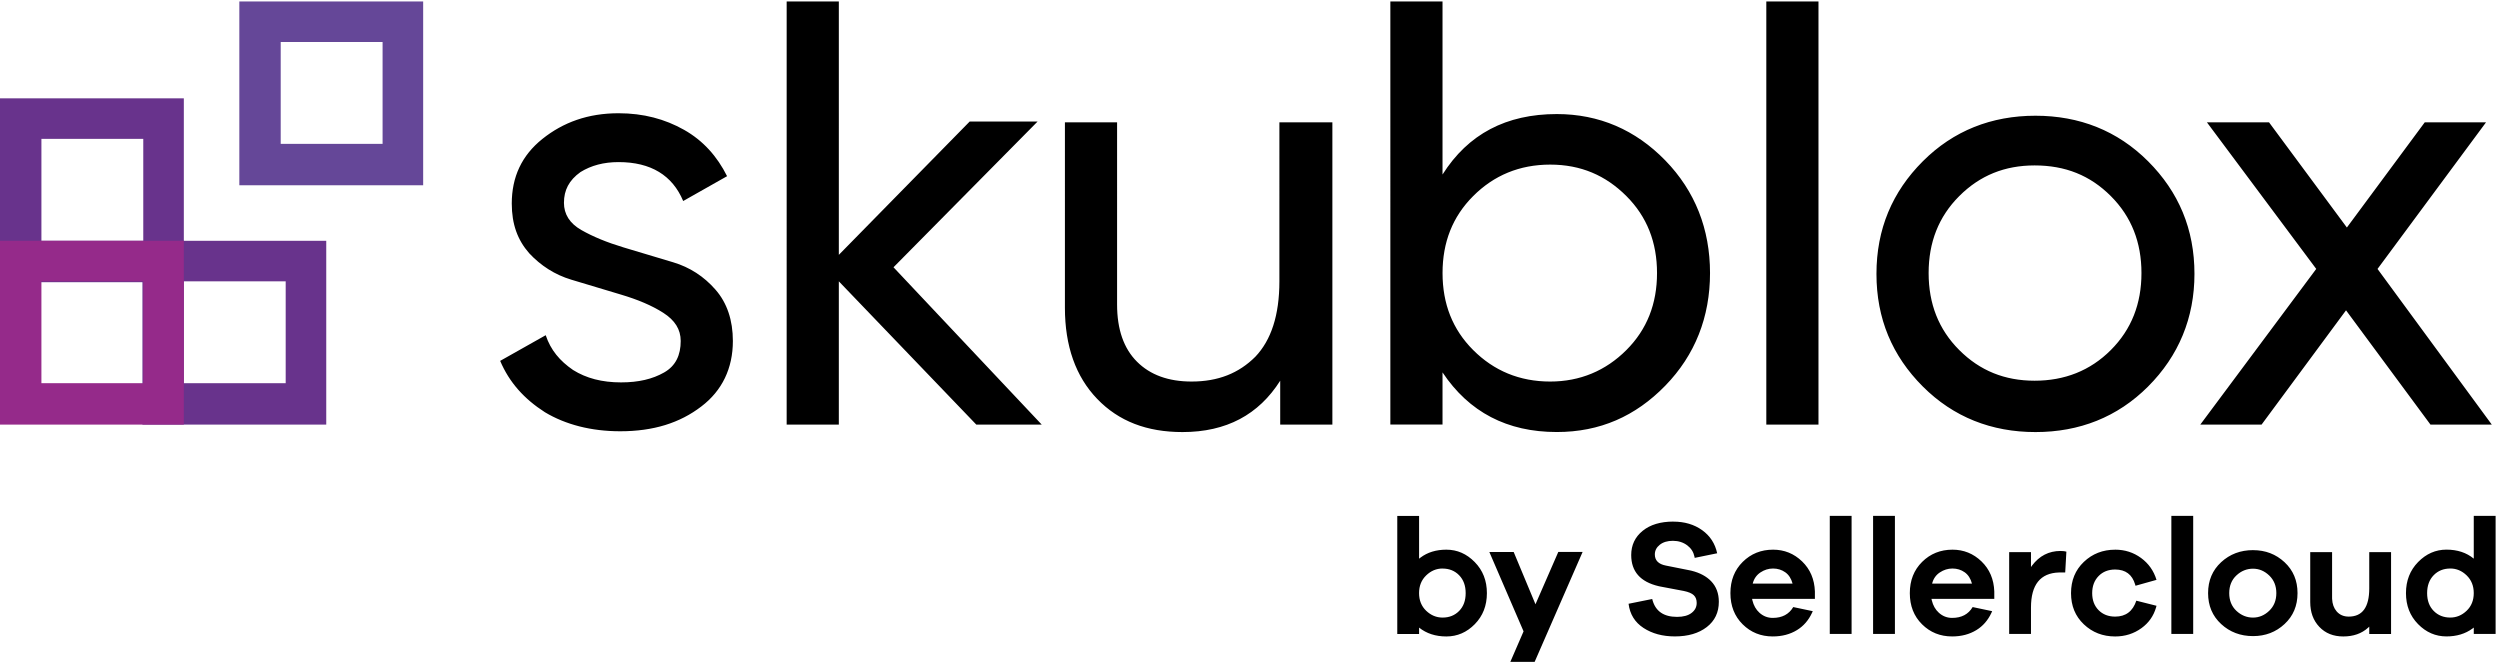
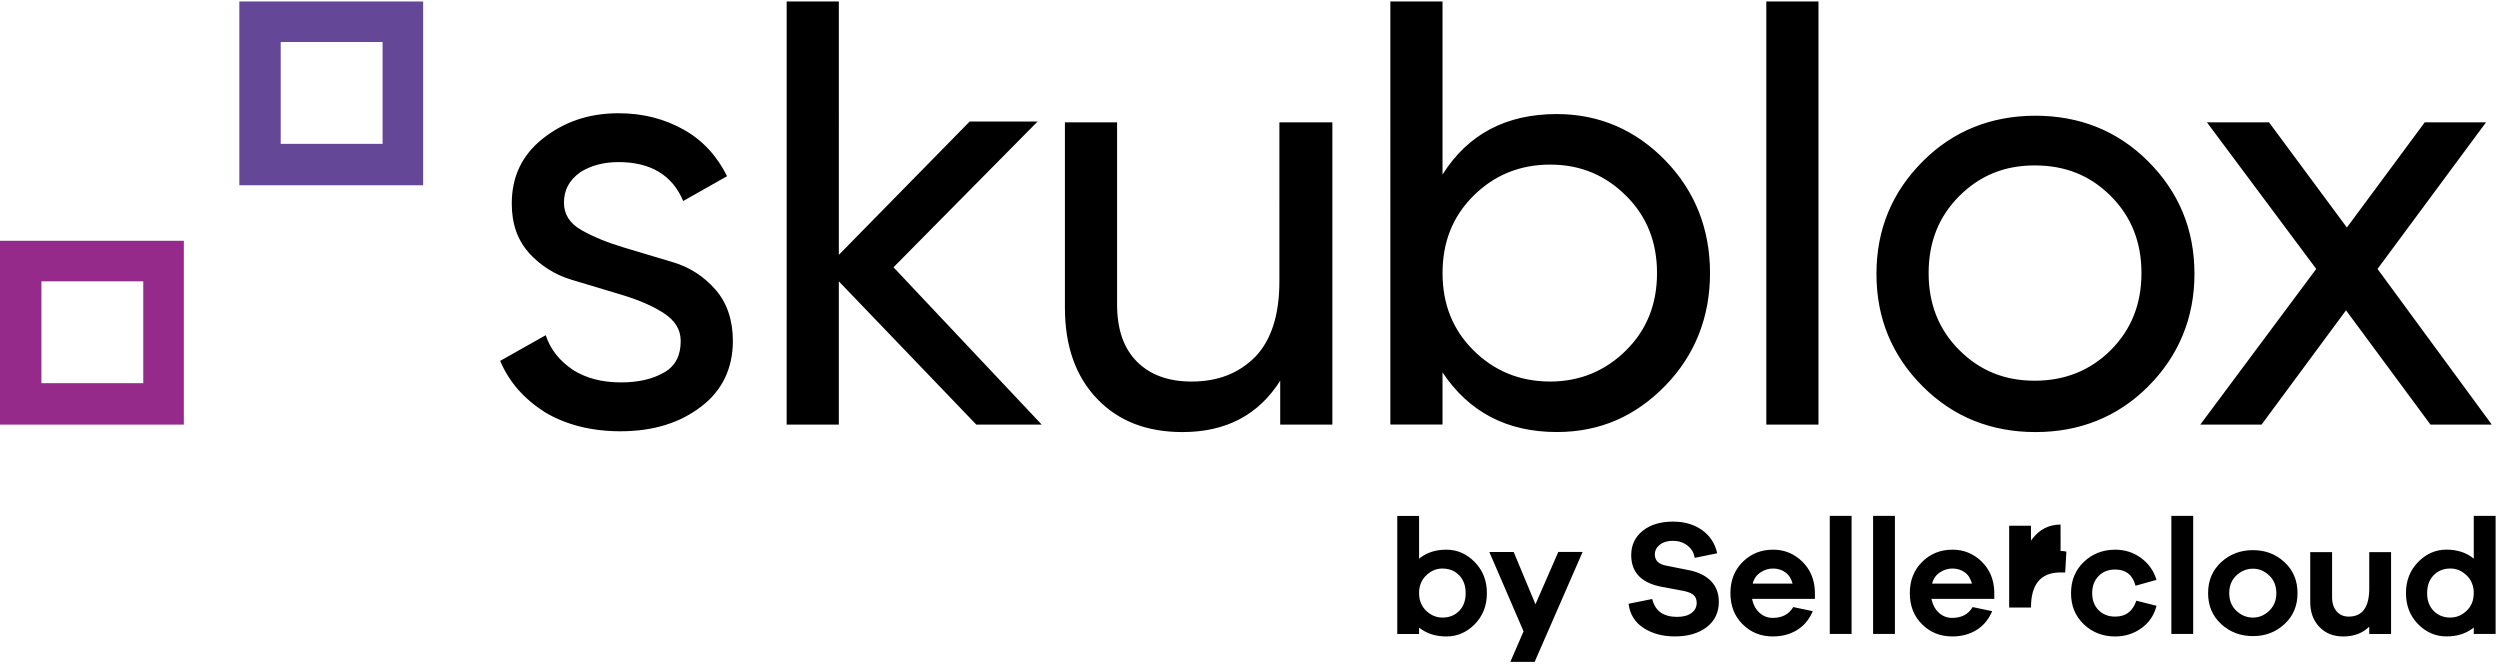
<svg xmlns="http://www.w3.org/2000/svg" id="Layer_1" width="120" height="32" viewBox="0 0 120 32">
  <defs>
    <style>.cls-1{fill:#952a8a;}.cls-1,.cls-2,.cls-3,.cls-4{fill-rule:evenodd;}.cls-2{fill:#68338c;}.cls-3{fill:#654798;}</style>
  </defs>
  <path class="cls-4" d="M119.604,20.381h-2.941l-4.054-5.486-4.054,5.486h-2.941l5.565-7.473-5.246-7.035h2.981l3.736,5.048,3.737-5.048h2.941l-5.207,7.036,5.486,7.473h0Zm-21.942-2.107c1.431,0,2.664-.477,3.657-1.471,.994-.994,1.471-2.226,1.471-3.696s-.477-2.703-1.471-3.696c-.993-.994-2.186-1.471-3.657-1.471-1.431,0-2.623,.477-3.617,1.471-.994,.993-1.471,2.225-1.471,3.696s.477,2.703,1.471,3.696c.993,.994,2.186,1.471,3.617,1.471Zm5.446,.279c-1.471,1.471-3.299,2.186-5.406,2.186s-3.935-.716-5.406-2.186c-1.471-1.471-2.226-3.26-2.226-5.406,0-2.147,.756-3.936,2.226-5.406,1.471-1.471,3.299-2.186,5.406-2.186s3.935,.716,5.406,2.186c1.471,1.471,2.226,3.26,2.226,5.406,0,2.107-.756,3.935-2.226,5.405v.001Zm-18.325,1.828h2.504V.07h-2.504V20.381Zm-10.374-2.067c1.431,0,2.663-.517,3.657-1.511s1.471-2.226,1.471-3.696-.477-2.703-1.471-3.696c-.994-.994-2.186-1.51-3.657-1.51s-2.703,.516-3.696,1.51c-.994,.993-1.471,2.225-1.471,3.696s.477,2.703,1.471,3.696c.994,.994,2.226,1.511,3.696,1.511v-.001Zm.318-12.839c2.027,0,3.776,.755,5.207,2.226,1.431,1.47,2.147,3.299,2.147,5.405s-.716,3.936-2.147,5.406c-1.431,1.47-3.14,2.225-5.207,2.225-2.385,0-4.213-.954-5.486-2.862v2.504h-2.504V.07h2.504V8.377c1.232-1.948,3.061-2.902,5.486-2.902Zm-13.277,.397h2.504v14.509h-2.504v-2.107c-1.033,1.63-2.583,2.465-4.69,2.465-1.709,0-3.061-.517-4.094-1.591-1.034-1.073-1.55-2.544-1.55-4.372V5.872h2.504V14.617c0,1.192,.318,2.107,.954,2.743s1.511,.954,2.623,.954c1.272,0,2.266-.397,3.061-1.192,.756-.795,1.153-1.987,1.153-3.617V5.872s.039,0,.039,0Zm-11.447,14.509h-3.14l-6.599-6.877v6.877h-2.504V.07h2.504V12.233l6.281-6.4h3.26l-6.917,6.996,7.115,7.552ZM27.069,9.729c0,.557,.278,.994,.835,1.312s1.232,.596,2.027,.835c.795,.238,1.589,.477,2.385,.715,.795,.239,1.471,.676,2.027,1.312,.557,.636,.835,1.471,.835,2.465,0,1.311-.517,2.385-1.511,3.14-1.033,.795-2.305,1.193-3.895,1.193-1.391,0-2.623-.318-3.617-.915-.994-.636-1.709-1.431-2.147-2.464l2.186-1.232c.239,.715,.676,1.232,1.312,1.669,.636,.398,1.391,.596,2.306,.596,.835,0,1.51-.159,2.067-.477s.795-.834,.795-1.511c0-.557-.279-.994-.835-1.351-.557-.357-1.232-.636-2.027-.874l-2.385-.716c-.795-.238-1.471-.675-2.027-1.272-.557-.636-.835-1.391-.835-2.385,0-1.272,.477-2.306,1.471-3.101,.994-.795,2.186-1.232,3.657-1.232,1.192,0,2.226,.279,3.14,.795,.915,.516,1.59,1.272,2.067,2.226l-2.107,1.192c-.516-1.232-1.55-1.868-3.1-1.868-.716,0-1.312,.16-1.828,.477-.557,.397-.795,.875-.795,1.471Z" />
-   <path class="cls-2" d="M8.824,18.393h4.889v-4.889h-4.889s0,4.889,0,4.889ZM1.988,11.557H6.877V6.667H1.988v4.89Zm6.836,0V4.72H0V13.544H6.837v6.837H15.66V11.557s-6.836,0-6.836,0Z" />
  <path class="cls-3" d="M11.488,8.894h8.824V.07H11.488V8.894Zm1.987-1.987h4.889V2.017h-4.89V6.907h.001Z" />
  <path class="cls-1" d="M0,20.381H8.824V11.557H0v8.825Zm1.988-1.988H6.877v-4.889H1.988v4.889Z" />
-   <path d="M72.656,26.494l1.047,2.511,1.095-2.511h1.167l-2.302,5.275h-1.167l.635-1.464-1.643-3.81h1.167Zm-4.54-1.732v2.055l.067-.052c.337-.254,.752-.381,1.243-.381,.519,0,.972,.198,1.361,.595,.389,.396,.584,.893,.584,1.492s-.194,1.094-.58,1.488c-.386,.394-.841,.591-1.365,.591-.519,0-.955-.142-1.31-.425v.307h-1.047v-5.668s1.047,0,1.047,0Zm33.412,1.622c.465,0,.879,.133,1.242,.398,.362,.265,.61,.616,.742,1.051l-1.008,.283-.017-.061c-.142-.478-.461-.718-.959-.718-.328,0-.594,.105-.797,.315-.204,.21-.306,.483-.306,.819,0,.336,.102,.608,.306,.815,.204,.207,.47,.311,.797,.311,.507,0,.847-.255,1.016-.764l.968,.244-.022,.083c-.119,.408-.351,.737-.696,.988-.368,.268-.79,.402-1.266,.402-.592,0-1.094-.194-1.504-.583-.41-.388-.615-.887-.615-1.496s.205-1.109,.615-1.5c.41-.39,.911-.586,1.504-.586l.001-.001Zm10.412,.118v2.173l.001,.069c.011,.246,.084,.447,.216,.601,.146,.168,.34,.252,.583,.252,.656,0,.984-.452,.984-1.354v-1.74h1.047v3.929h-1.047v-.354l-.057,.054c-.309,.279-.706,.418-1.189,.418-.476,0-.86-.153-1.151-.461-.291-.307-.436-.704-.436-1.192v-2.394h1.048Zm-18.222-.118c.539,0,1.004,.188,1.393,.563,.389,.375,.594,.857,.615,1.444v.354h-3.016l.017,.075c.059,.244,.171,.441,.337,.591,.182,.165,.395,.248,.639,.248,.45,0,.778-.173,.984-.52l.936,.197-.037,.084c-.168,.358-.407,.632-.717,.822-.334,.205-.722,.307-1.167,.307-.571,0-1.053-.194-1.444-.583-.392-.388-.587-.887-.587-1.496s.197-1.109,.591-1.5c.394-.39,.88-.586,1.457-.586v-.001Zm-8.611,0c.54,0,1.004,.188,1.393,.563,.389,.375,.594,.857,.615,1.444v.354h-3.015l.016,.075c.059,.244,.171,.441,.337,.591,.182,.165,.396,.248,.639,.248,.45,0,.778-.173,.984-.52l.937,.197-.038,.084c-.168,.358-.407,.632-.717,.822-.333,.205-.722,.307-1.167,.307-.571,0-1.052-.194-1.444-.583-.391-.388-.587-.887-.587-1.496s.197-1.109,.591-1.5c.394-.39,.879-.586,1.456-.586v-.001Zm-4.785-1.346c.539,0,.999,.137,1.38,.409,.381,.273,.622,.643,.722,1.11l-1.079,.221-.011-.061c-.046-.219-.159-.397-.338-.534-.196-.149-.429-.224-.699-.224-.259,0-.469,.063-.627,.189s-.238,.281-.238,.465c0,.288,.177,.467,.532,.535l1.143,.228,.093,.021c.395,.099,.707,.266,.935,.502,.245,.255,.369,.585,.369,.988,0,.509-.193,.913-.579,1.212-.387,.299-.897,.449-1.532,.449-.587,0-1.089-.135-1.504-.406-.415-.271-.655-.657-.718-1.161l1.135-.229,.016,.06c.151,.532,.542,.798,1.175,.798,.302,0,.534-.063,.698-.189,.165-.126,.246-.286,.246-.48,0-.158-.046-.281-.139-.37-.092-.089-.252-.158-.48-.205l-1.127-.213-.084-.018c-.876-.206-1.313-.704-1.313-1.493,0-.477,.183-.864,.548-1.161,.365-.297,.857-.445,1.476-.445h.001Zm39.467-.276v5.668h-1.048v-.307l-.067,.051c-.342,.249-.756,.374-1.243,.374-.524,0-.979-.197-1.365-.591-.387-.394-.58-.889-.58-1.488s.195-1.095,.583-1.492c.389-.396,.842-.595,1.361-.595,.524,0,.96,.144,1.31,.433v-2.055h1.048Zm-11.643,1.645c.593,0,1.097,.193,1.512,.579,.415,.386,.623,.881,.623,1.484s-.207,1.099-.623,1.484c-.415,.386-.919,.579-1.511,.579-.603,0-1.114-.193-1.532-.579-.418-.385-.627-.881-.627-1.484,0-.604,.209-1.099,.627-1.485,.418-.386,.929-.579,1.532-.579Zm-2.873-1.645v5.668h-1.048v-5.668s1.048,0,1.048,0Zm-6.365,1.685c.122,0,.214,.011,.278,.032l-.056,.999h-.23l-.067,.001c-.897,.026-1.346,.587-1.346,1.684v1.267h-1.047v-3.929h1.047v.717l.047-.066c.354-.471,.811-.706,1.373-.706h0Zm-7.952-1.685v5.668h-1.048v-5.668s1.048,0,1.048,0Zm-2.08,0v5.668h-1.047v-5.668s1.047,0,1.047,0Zm19.269,2.535c-.301,0-.567,.108-.797,.323-.23,.215-.345,.499-.345,.85s.115,.635,.345,.851c.23,.215,.496,.323,.797,.323,.291,0,.55-.109,.778-.327s.341-.5,.341-.847-.114-.628-.341-.846c-.228-.218-.487-.327-.778-.327Zm-38.903-.008c-.296,0-.558,.11-.786,.331-.228,.22-.341,.504-.341,.85s.114,.628,.341,.847c.228,.217,.49,.327,.786,.327,.323,0,.588-.106,.797-.319,.209-.212,.313-.497,.313-.854s-.104-.643-.313-.858c-.209-.215-.475-.322-.797-.322Zm48.371,0c-.323,0-.589,.108-.797,.322-.209,.215-.314,.502-.314,.859s.105,.641,.314,.853c.209,.213,.475,.32,.797,.32,.296,0,.558-.109,.786-.327,.227-.217,.341-.5,.341-.847s-.114-.63-.341-.85c-.228-.221-.49-.331-.786-.331h.001Zm-23.896,0c-.217,0-.419,.063-.607,.189-.188,.126-.311,.304-.369,.535h1.913c-.064-.241-.18-.422-.349-.543-.17-.12-.365-.181-.587-.181h0Zm-8.611,0c-.217,0-.419,.063-.607,.189-.187,.126-.311,.304-.369,.535h1.913c-.064-.241-.18-.422-.35-.543-.17-.12-.365-.181-.587-.181Z" />
+   <path d="M72.656,26.494l1.047,2.511,1.095-2.511h1.167l-2.302,5.275h-1.167l.635-1.464-1.643-3.81h1.167Zm-4.54-1.732v2.055l.067-.052c.337-.254,.752-.381,1.243-.381,.519,0,.972,.198,1.361,.595,.389,.396,.584,.893,.584,1.492s-.194,1.094-.58,1.488c-.386,.394-.841,.591-1.365,.591-.519,0-.955-.142-1.31-.425v.307h-1.047v-5.668s1.047,0,1.047,0Zm33.412,1.622c.465,0,.879,.133,1.242,.398,.362,.265,.61,.616,.742,1.051l-1.008,.283-.017-.061c-.142-.478-.461-.718-.959-.718-.328,0-.594,.105-.797,.315-.204,.21-.306,.483-.306,.819,0,.336,.102,.608,.306,.815,.204,.207,.47,.311,.797,.311,.507,0,.847-.255,1.016-.764l.968,.244-.022,.083c-.119,.408-.351,.737-.696,.988-.368,.268-.79,.402-1.266,.402-.592,0-1.094-.194-1.504-.583-.41-.388-.615-.887-.615-1.496s.205-1.109,.615-1.5c.41-.39,.911-.586,1.504-.586l.001-.001Zm10.412,.118v2.173l.001,.069c.011,.246,.084,.447,.216,.601,.146,.168,.34,.252,.583,.252,.656,0,.984-.452,.984-1.354v-1.74h1.047v3.929h-1.047v-.354l-.057,.054c-.309,.279-.706,.418-1.189,.418-.476,0-.86-.153-1.151-.461-.291-.307-.436-.704-.436-1.192v-2.394h1.048Zm-18.222-.118c.539,0,1.004,.188,1.393,.563,.389,.375,.594,.857,.615,1.444v.354h-3.016l.017,.075c.059,.244,.171,.441,.337,.591,.182,.165,.395,.248,.639,.248,.45,0,.778-.173,.984-.52l.936,.197-.037,.084c-.168,.358-.407,.632-.717,.822-.334,.205-.722,.307-1.167,.307-.571,0-1.053-.194-1.444-.583-.392-.388-.587-.887-.587-1.496s.197-1.109,.591-1.5c.394-.39,.88-.586,1.457-.586v-.001Zm-8.611,0c.54,0,1.004,.188,1.393,.563,.389,.375,.594,.857,.615,1.444v.354h-3.015l.016,.075c.059,.244,.171,.441,.337,.591,.182,.165,.396,.248,.639,.248,.45,0,.778-.173,.984-.52l.937,.197-.038,.084c-.168,.358-.407,.632-.717,.822-.333,.205-.722,.307-1.167,.307-.571,0-1.052-.194-1.444-.583-.391-.388-.587-.887-.587-1.496s.197-1.109,.591-1.5c.394-.39,.879-.586,1.456-.586v-.001Zm-4.785-1.346c.539,0,.999,.137,1.38,.409,.381,.273,.622,.643,.722,1.11l-1.079,.221-.011-.061c-.046-.219-.159-.397-.338-.534-.196-.149-.429-.224-.699-.224-.259,0-.469,.063-.627,.189s-.238,.281-.238,.465c0,.288,.177,.467,.532,.535l1.143,.228,.093,.021c.395,.099,.707,.266,.935,.502,.245,.255,.369,.585,.369,.988,0,.509-.193,.913-.579,1.212-.387,.299-.897,.449-1.532,.449-.587,0-1.089-.135-1.504-.406-.415-.271-.655-.657-.718-1.161l1.135-.229,.016,.06c.151,.532,.542,.798,1.175,.798,.302,0,.534-.063,.698-.189,.165-.126,.246-.286,.246-.48,0-.158-.046-.281-.139-.37-.092-.089-.252-.158-.48-.205l-1.127-.213-.084-.018c-.876-.206-1.313-.704-1.313-1.493,0-.477,.183-.864,.548-1.161,.365-.297,.857-.445,1.476-.445h.001Zm39.467-.276v5.668h-1.048v-.307l-.067,.051c-.342,.249-.756,.374-1.243,.374-.524,0-.979-.197-1.365-.591-.387-.394-.58-.889-.58-1.488s.195-1.095,.583-1.492c.389-.396,.842-.595,1.361-.595,.524,0,.96,.144,1.31,.433v-2.055h1.048Zm-11.643,1.645c.593,0,1.097,.193,1.512,.579,.415,.386,.623,.881,.623,1.484s-.207,1.099-.623,1.484c-.415,.386-.919,.579-1.511,.579-.603,0-1.114-.193-1.532-.579-.418-.385-.627-.881-.627-1.484,0-.604,.209-1.099,.627-1.485,.418-.386,.929-.579,1.532-.579Zm-2.873-1.645v5.668h-1.048v-5.668s1.048,0,1.048,0Zm-6.365,1.685c.122,0,.214,.011,.278,.032l-.056,.999h-.23l-.067,.001c-.897,.026-1.346,.587-1.346,1.684h-1.047v-3.929h1.047v.717l.047-.066c.354-.471,.811-.706,1.373-.706h0Zm-7.952-1.685v5.668h-1.048v-5.668s1.048,0,1.048,0Zm-2.08,0v5.668h-1.047v-5.668s1.047,0,1.047,0Zm19.269,2.535c-.301,0-.567,.108-.797,.323-.23,.215-.345,.499-.345,.85s.115,.635,.345,.851c.23,.215,.496,.323,.797,.323,.291,0,.55-.109,.778-.327s.341-.5,.341-.847-.114-.628-.341-.846c-.228-.218-.487-.327-.778-.327Zm-38.903-.008c-.296,0-.558,.11-.786,.331-.228,.22-.341,.504-.341,.85s.114,.628,.341,.847c.228,.217,.49,.327,.786,.327,.323,0,.588-.106,.797-.319,.209-.212,.313-.497,.313-.854s-.104-.643-.313-.858c-.209-.215-.475-.322-.797-.322Zm48.371,0c-.323,0-.589,.108-.797,.322-.209,.215-.314,.502-.314,.859s.105,.641,.314,.853c.209,.213,.475,.32,.797,.32,.296,0,.558-.109,.786-.327,.227-.217,.341-.5,.341-.847s-.114-.63-.341-.85c-.228-.221-.49-.331-.786-.331h.001Zm-23.896,0c-.217,0-.419,.063-.607,.189-.188,.126-.311,.304-.369,.535h1.913c-.064-.241-.18-.422-.349-.543-.17-.12-.365-.181-.587-.181h0Zm-8.611,0c-.217,0-.419,.063-.607,.189-.187,.126-.311,.304-.369,.535h1.913c-.064-.241-.18-.422-.35-.543-.17-.12-.365-.181-.587-.181Z" />
</svg>